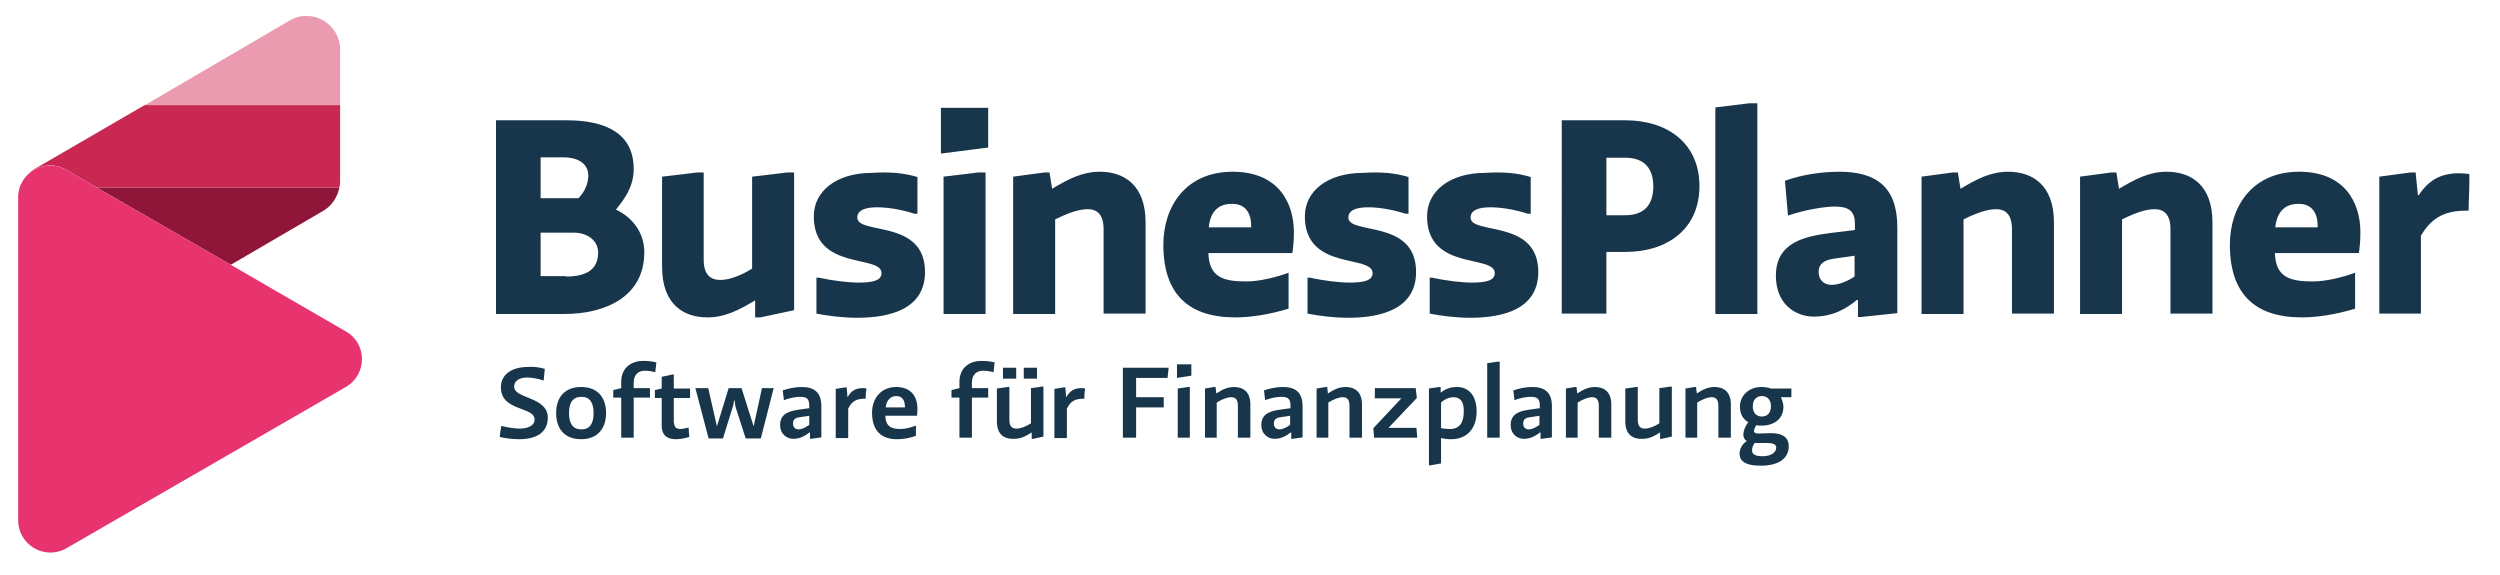
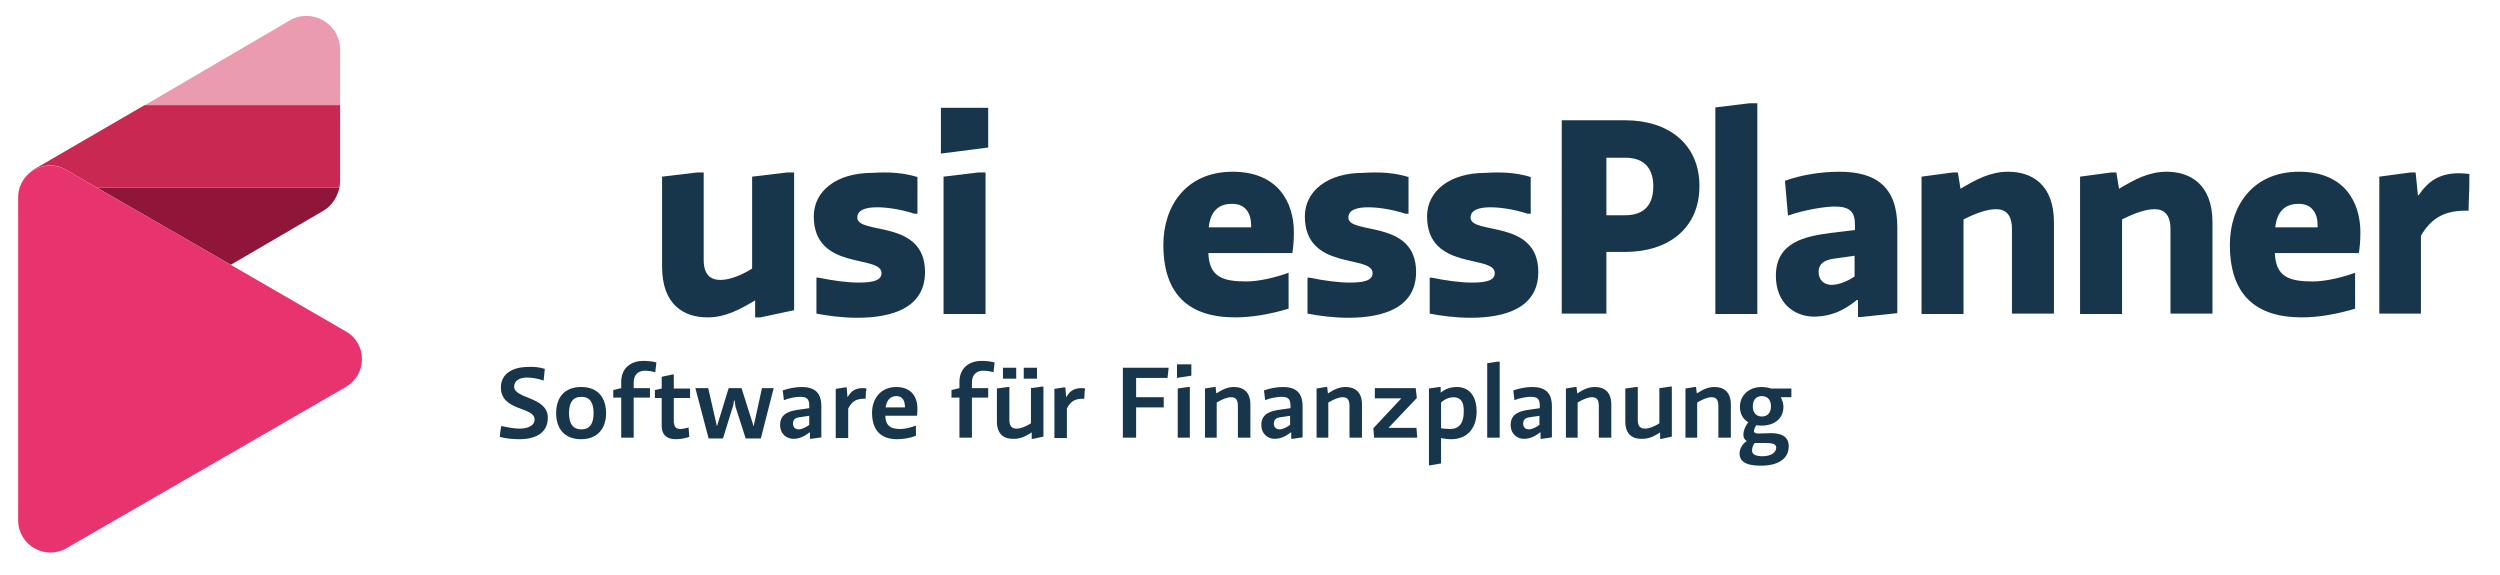
<svg xmlns="http://www.w3.org/2000/svg" version="1.1" id="Ebene_1" x="0px" y="0px" viewBox="0 0 660.8 149.4" style="enable-background:new 0 0 660.8 149.4;" xml:space="preserve" width="100" height="23">
  <style type="text/css">
	.st0{fill:#18364B;}
	.st1{fill:#EA9BB0;}
	.st2{fill:#C92853;}
	.st3{fill:#8F1639;}
	.st4{fill:#E7346E;}
</style>
  <g>
    <g>
-       <path class="st0" d="M131.1,81.7V30.5h18.6c10.5,0,17.8,3.5,17.8,12.9c0,4.6-2.4,7.9-4.7,10.7c4.4,2.1,7.5,6.1,7.5,11.3    c0,11.5-9.9,16.3-21.2,16.3H131.1z M152.9,51.1c1.7-1.7,2.6-4,2.6-6c0-3.1-2.7-4.8-6.5-4.8h-6.1v10.8H152.9z M149.6,71.8    c5.3,0,8.5-1.8,8.5-6.3c0-3.2-2.8-5.3-6.5-5.3h-8.7v11.5H149.6z" />
      <path class="st0" d="M175,69.2V45.4l9.2-1.1h1.8v23.1c0,3.9,1.8,5.3,4.4,5.3c2.3,0,5.4-1.1,8.4-3V45.4l9.2-1.1h1.9v36.4l-8.9,1.9    h-1.4v-4.5c-4.2,2.5-7.9,4.5-12.6,4.5C180.8,82.6,175,79.3,175,69.2z" />
      <path class="st0" d="M242.5,45.5v9.7h-0.8c-4-1.3-7.6-1.7-9.9-1.7c-2.7,0-5.2,0.6-5.2,2.7c0,4.7,17.9,0.3,17.9,14.4    c0,9.6-8.9,12.1-17.9,12.1c-3.9,0-7.7-0.5-10.8-1.1v-9.5h0.6c3.7,0.8,7.8,1.3,10.5,1.3c3.7,0,6.1-0.5,6.1-2.5    c0-5-17.9-0.5-17.9-15c0-6.7,6-11.5,15.4-11.5C235.1,44.1,238.9,44.4,242.5,45.5z" />
      <path class="st0" d="M248.7,39.3V27.2h12.5v10.5L248.7,39.3z M249.4,81.7V45.4l9.1-1.1h2v37.4H249.4z" />
-       <path class="st0" d="M291.7,81.7V59.3c0-3.9-1.7-5.3-4.2-5.3c-2.2,0-5,0.9-8.6,2.7v25h-11.1V45.4l8.2-1.1h1.4l0.7,4.3    c4.2-2.5,7.9-4.5,12.6-4.5c6.3,0,12.1,3.4,12.1,13.4v24.1H291.7z" />
      <path class="st0" d="M319.4,65.6c0.2,6.3,3.8,7.5,10,7.5c3.5,0,7.9-1.1,11.2-2.3v9.5c-5,1.5-9.8,2.3-14.1,2.3    c-12.3,0-19-6.1-19-19.2c0-10.2,6-19.3,18.3-19.3c12.1,0,16.2,8.2,16.2,16c0,2.6-0.2,4-0.4,5.5H319.4z M319.5,58.8h11.2    c0-0.2,0-0.4,0-0.5c0-3.2-1.5-5.7-4.9-5.7C321.8,52.5,319.9,54.9,319.5,58.8z" />
      <path class="st0" d="M372.3,45.5v9.7h-0.8c-4-1.3-7.6-1.7-9.9-1.7c-2.7,0-5.2,0.6-5.2,2.7c0,4.7,17.9,0.3,17.9,14.4    c0,9.6-8.9,12.1-17.9,12.1c-3.9,0-7.7-0.5-10.8-1.1v-9.5h0.6c3.7,0.8,7.8,1.3,10.5,1.3c3.7,0,6.1-0.5,6.1-2.5    c0-5-17.9-0.5-17.9-15c0-6.7,6-11.5,15.4-11.5C365,44.1,368.7,44.4,372.3,45.5z" />
      <path class="st0" d="M404.6,45.5v9.7h-0.8c-4-1.3-7.6-1.7-9.9-1.7c-2.7,0-5.2,0.6-5.2,2.7c0,4.7,17.9,0.3,17.9,14.4    c0,9.6-8.9,12.1-17.9,12.1c-3.9,0-7.7-0.5-10.8-1.1v-9.5h0.6c3.7,0.8,7.8,1.3,10.5,1.3c3.7,0,6.1-0.5,6.1-2.5    c0-5-17.9-0.5-17.9-15c0-6.7,6-11.5,15.4-11.5C397.3,44.1,401,44.4,404.6,45.5z" />
      <path class="st0" d="M412.9,30.5h16.7c11.3,0,19.6,6.2,19.6,17.4c0,11.2-8.3,17.4-19.6,17.4h-5v16.3h-11.8V30.5z M424.6,55.6h5    c5.1,0,7.4-2.9,7.4-7.6s-2.3-7.6-7.4-7.6h-5V55.6z" />
      <path class="st0" d="M462.4,26h2.1v55.7h-11.1V27.1L462.4,26z" />
      <path class="st0" d="M501.3,81.5l-9.4,1h-0.8V78h-0.3c-2.7,2.2-6.2,4.4-11.5,4.4c-4.9-0.1-9.9-3.4-9.9-10.8    c0-9,7.9-10.4,14.3-11.3l6.6-0.8v-1.4c0-3.4-1.3-4.8-5.4-4.8c-2.3,0-7.8,0.8-12.3,2.4l-0.8-9.2c4.3-1.6,9.7-2.4,14.4-2.4    c9.7,0,15.3,4,15.3,14.7V81.5z M490.2,66.3l-5.6,0.8c-1.9,0.3-3.9,1-3.9,3.5c0,2.1,1.4,3.4,3.4,3.4s4.3-1,6.1-2.2V66.3z" />
      <path class="st0" d="M531.8,81.7V59.3c0-3.9-1.7-5.3-4.2-5.3c-2.2,0-5,0.9-8.6,2.7v25h-11.1V45.4l8.2-1.1h1.4l0.7,4.3    c4.2-2.5,7.9-4.5,12.6-4.5c6.3,0,12.1,3.4,12.1,13.4v24.1H531.8z" />
      <path class="st0" d="M573.7,81.7V59.3c0-3.9-1.7-5.3-4.2-5.3c-2.2,0-5,0.9-8.6,2.7v25h-11.1V45.4l8.2-1.1h1.4l0.7,4.3    c4.2-2.5,7.9-4.5,12.6-4.5c6.3,0,12.1,3.4,12.1,13.4v24.1H573.7z" />
      <path class="st0" d="M601.3,65.6c0.2,6.3,3.8,7.5,10,7.5c3.5,0,7.9-1.1,11.2-2.3v9.5c-5,1.5-9.8,2.3-14.1,2.3    c-12.3,0-19-6.1-19-19.2c0-10.2,6-19.3,18.3-19.3c12.1,0,16.2,8.2,16.2,16c0,2.6-0.2,4-0.4,5.5H601.3z M601.4,58.8h11.2    c0-0.2,0-0.4,0-0.5c0-3.2-1.5-5.7-4.9-5.7C603.8,52.5,601.8,54.9,601.4,58.8z" />
      <path class="st0" d="M628.9,81.7V45.4l8.2-1.1h1.4l0.6,6h0.2c2.5-3.7,5.5-5.8,10.7-5.8c1,0,1.8,0.1,2.7,0.2V47    c0,2.4-0.2,5-0.2,7.4c-0.3,0-0.6,0-0.9,0c-6,0-9.2,2.4-11.7,6.6v20.6H628.9z" />
    </g>
    <g>
      <path class="st0" d="M144,96.2l-0.3,3.1c-1.7-0.6-3.3-0.8-4.4-0.8c-1.9,0-3.4,0.8-3.4,2.4c0,3.3,8.9,2.6,8.9,8.2    c0,4.1-3.3,5.7-7.5,5.7c-1.8,0-3.7-0.2-5.2-0.6c0.1-1,0.2-2,0.4-2.9c1.7,0.4,3.6,0.7,4.8,0.7c2.1,0,4-0.7,4-2.4    c0-3.5-8.9-2.1-8.9-8.5c0-3.6,3.1-5.4,7.2-5.4C140.7,95.6,142.3,95.7,144,96.2z" />
      <path class="st0" d="M147,107.9c0-4,2.1-6.9,6.6-6.9c4.5,0,6.6,2.9,6.6,6.9c0,4-2.2,6.9-6.6,6.9C149.1,114.8,147,111.9,147,107.9z     M150.4,107.9c0,2.9,1.1,4.3,3.3,4.3c2.1,0,3.2-1.4,3.2-4.3c0-2.9-1.1-4.3-3.2-4.3C151.5,103.6,150.4,105,150.4,107.9z" />
      <path class="st0" d="M164.2,99.9c-0.1-4.1,2.8-5.8,5.8-5.8c1.2,0,2.3,0.1,3.5,0.4l-0.3,2.6c-1-0.3-2-0.4-2.8-0.4    c-1.5,0-2.9,0.9-2.9,3.1v1.5h4.3v2.5h-4.3v10.6h-3.3v-10.6h-2.1v-2l2.1-0.5V99.9z" />
      <path class="st0" d="M178.2,110.6c0,1.3,1,1.5,1.6,1.5c0.6,0,1.5-0.2,2.2-0.4l0.2,2.5c-1,0.3-2.2,0.6-3.6,0.6    c-1.7,0-3.7-0.6-3.7-3.6v-7.3h-1.8v-2.1l1.8-0.4v-3.1l2.8-0.6h0.4v3.7h4.3v2.5h-4.3V110.6z" />
      <path class="st0" d="M199.2,111.4l2.2-10.1h3.1l-3.4,13.3h-4l-2.7-8.4c-0.1-0.4-0.2-1.6-0.2-1.6h-0.2c0,0-0.1,1.2-0.3,1.6    l-2.6,8.4h-3.8l-3.5-13.3h3.4l2.3,10.1l3.1-10.1h3.4L199.2,111.4z" />
      <path class="st0" d="M217.2,114.3l-2.8,0.4h-0.3V113h-0.1c-1.1,0.8-2.4,1.7-4.3,1.7c-1.7,0-3.5-1.2-3.5-3.7c0-3.2,2.9-3.7,4.9-4    l2.8-0.4v-0.7c0-1.8-0.7-2.3-2.4-2.3c-0.8,0-2.7,0.2-4.3,0.9l-0.3-2.6c1.4-0.5,3.3-0.9,5-0.9c3.2,0,5.2,1.3,5.2,5.1V114.3z     M214,108.6l-2.7,0.4c-0.8,0.1-1.7,0.4-1.7,1.7c0,0.9,0.6,1.5,1.5,1.5c0.9,0,2-0.6,2.8-1.2V108.6z" />
      <path class="st0" d="M228.9,102l-0.1,2.1c-0.1,0-0.2,0-0.3,0c-2.1,0-3.3,0.6-4.3,2.6v7.8h-3.3v-13l2.5-0.4h0.4l0.2,2.5h0.1    c0.9-1.6,2.1-2.3,3.9-2.3c0.4,0,0.6,0,1,0.1V102z" />
      <path class="st0" d="M242.1,113.9c-1.6,0.6-3.3,0.9-5,0.9c-4,0-6.6-2.1-6.6-7c0-3.6,2.2-6.8,6.4-6.8c4.2,0,5.6,2.9,5.6,5.7    c0,0.9-0.1,1.4-0.1,1.9h-8.4c0.1,2.9,1.7,3.5,4,3.5c1.3,0,2.8-0.4,4.1-0.9V113.9z M239.2,106.4c0-1.6-0.5-3-2.3-3    c-1.6,0-2.6,1.2-2.8,3H239.2z" />
      <path class="st0" d="M253.6,99.9c-0.1-4.1,2.8-5.8,5.8-5.8c1.2,0,2.3,0.1,3.5,0.4l-0.3,2.6c-1-0.3-2-0.4-2.8-0.4    c-1.5,0-2.9,0.9-2.9,3.1v1.5h4.3v2.5h-4.3v10.6h-3.3v-10.6h-2.1v-2l2.1-0.5V99.9z" />
      <path class="st0" d="M263.5,110.1v-8.7l2.8-0.4h0.5v8.7c0,1.7,0.7,2.3,1.9,2.3c1,0,2.4-0.5,3.8-1.4v-9.3l2.8-0.4h0.5v13.2    l-2.7,0.6h-0.4v-1.7c-1.7,1.1-3,1.7-4.7,1.7C265.5,114.8,263.5,113.6,263.5,110.1z M265.1,95.9h3.5v2.9h-3.5V95.9z M270.6,95.9    h3.5v2.9h-3.5V95.9z" />
      <path class="st0" d="M286.7,102l-0.1,2.1c-0.1,0-0.2,0-0.3,0c-2.1,0-3.3,0.6-4.3,2.6v7.8h-3.3v-13l2.5-0.4h0.4l0.2,2.5h0.1    c0.9-1.6,2.1-2.3,3.9-2.3c0.4,0,0.6,0,1,0.1V102z" />
      <path class="st0" d="M296.7,95.9h12.2l-0.3,2.7h-8.3v5.1h7.3v2.7h-7.3v8h-3.5V95.9z" />
      <path class="st0" d="M311.1,95h3.8v3l-3.8,0.6V95z M314.6,114.4h-3.3v-13l2.7-0.4h0.5V114.4z" />
      <path class="st0" d="M321.8,114.4h-3.3v-13l2.4-0.4h0.4l0.2,1.7c1.7-1.1,3-1.7,4.7-1.7c2.3,0,4.3,1.2,4.3,4.6v8.8h-3.3V106    c0-1.8-0.7-2.3-1.8-2.3c-1,0-2.3,0.5-3.8,1.4V114.4z" />
      <path class="st0" d="M344.4,114.3l-2.8,0.4h-0.3V113h-0.1c-1.1,0.8-2.4,1.7-4.3,1.7c-1.7,0-3.5-1.2-3.5-3.7c0-3.2,2.9-3.7,4.9-4    l2.8-0.4v-0.7c0-1.8-0.7-2.3-2.4-2.3c-0.8,0-2.7,0.2-4.3,0.9l-0.3-2.6c1.4-0.5,3.3-0.9,5-0.9c3.2,0,5.2,1.3,5.2,5.1V114.3z     M341.1,108.6l-2.7,0.4c-0.8,0.1-1.7,0.4-1.7,1.7c0,0.9,0.6,1.5,1.5,1.5c0.9,0,2-0.6,2.8-1.2V108.6z" />
      <path class="st0" d="M351.3,114.4H348v-13l2.4-0.4h0.4l0.2,1.7c1.7-1.1,3-1.7,4.7-1.7c2.3,0,4.3,1.2,4.3,4.6v8.8h-3.3V106    c0-1.8-0.7-2.3-1.8-2.3c-1,0-2.3,0.5-3.8,1.4V114.4z" />
      <path class="st0" d="M363.4,101.3h10.8l0.3,2.6l-7.5,7.9h7.4l0.2,2.6h-11.4l-0.2-2.5l7.4-7.9h-7V101.3z" />
      <path class="st0" d="M377.7,121.7v-20.3l2.7-0.4h0.4v1.5c1.2-1,2.6-1.5,4.3-1.5c2.9,0,5.2,2,5.2,6.5c0,4.4-2.5,7.3-6.7,7.3    c-1,0-1.8-0.1-2.7-0.3v6.7l-2.8,0.5H377.7z M384.2,103.7c-1,0-2.2,0.4-3.3,1.4v6.8c0.7,0.1,1.4,0.2,2.4,0.2c2.3,0,3.6-1.5,3.6-4.5    C387,104.9,386,103.7,384.2,103.7z" />
      <path class="st0" d="M393.1,114.4V94.7l2.7-0.4h0.6v20.1H393.1z" />
      <path class="st0" d="M410.3,114.3l-2.8,0.4h-0.3V113h-0.1c-1.1,0.8-2.4,1.7-4.3,1.7c-1.7,0-3.5-1.2-3.5-3.7c0-3.2,2.9-3.7,4.9-4    l2.8-0.4v-0.7c0-1.8-0.7-2.3-2.4-2.3c-0.8,0-2.7,0.2-4.3,0.9l-0.3-2.6c1.4-0.5,3.3-0.9,5-0.9c3.2,0,5.2,1.3,5.2,5.1V114.3z     M407,108.6l-2.7,0.4c-0.8,0.1-1.7,0.4-1.7,1.7c0,0.9,0.6,1.5,1.5,1.5c0.9,0,2-0.6,2.8-1.2V108.6z" />
      <path class="st0" d="M417.2,114.4h-3.3v-13l2.4-0.4h0.4l0.2,1.7c1.7-1.1,3-1.7,4.7-1.7c2.3,0,4.3,1.2,4.3,4.6v8.8h-3.3V106    c0-1.8-0.7-2.3-1.8-2.3c-1,0-2.3,0.5-3.8,1.4V114.4z" />
      <path class="st0" d="M429.6,110.1v-8.7l2.8-0.4h0.5v8.7c0,1.7,0.7,2.3,1.9,2.3c1,0,2.4-0.5,3.8-1.4v-9.3l2.8-0.4h0.5v13.2    l-2.7,0.6h-0.4v-1.7c-1.7,1.1-3,1.7-4.7,1.7C431.6,114.8,429.6,113.6,429.6,110.1z" />
      <path class="st0" d="M448.8,114.4h-3.3v-13l2.4-0.4h0.4l0.2,1.7c1.7-1.1,3-1.7,4.7-1.7c2.3,0,4.3,1.2,4.3,4.6v8.8h-3.3V106    c0-1.8-0.7-2.3-1.8-2.3c-1,0-2.3,0.5-3.8,1.4V114.4z" />
      <path class="st0" d="M465.7,111.2c-0.5,0-1,0-1.5-0.1c-0.2,0.4-0.6,1-0.6,1.6c0,0.4,0.5,0.6,1.2,0.6c0.9,0,2-0.1,3.3-0.1    c2.3,0,4.7,0.6,4.7,3.5c0,2.6-1.9,5.1-7.4,5.1c-4.5,0-5.6-1.5-5.6-3.2c0-1.3,0.8-2.6,1.9-3.3c-0.6-0.4-0.9-1-0.9-1.7    c0-0.9,0.4-2.1,1.3-3.3c-1.4-0.8-2.2-2.2-2.2-4.1c0-2.8,2.2-5.2,5.7-5.2c0.6,0,1.7,0.1,2.5,0.4h5.4v2.3h-2.8    c0.4,0.7,0.7,1.8,0.7,2.5C471.4,109.5,468.8,111.2,465.7,111.2z M466.5,115.8c-0.8,0-1.7,0-2.7,0c-0.5,0.6-0.7,1.4-0.7,2    c0,1,0.9,1.5,2.8,1.5c2.2,0,3.6-1,3.6-2.3C469.4,116,468.5,115.8,466.5,115.8z M465.7,108.8c1.4,0,2.4-0.9,2.4-2.7    c0-1.8-1-2.7-2.4-2.7c-1.4,0-2.4,0.9-2.4,2.7C463.3,107.9,464.3,108.8,465.7,108.8z" />
    </g>
    <g>
      <path class="st1" d="M76.6,4.1L38.3,26.5h51.6V11.8C89.9,5,82.5,0.7,76.6,4.1z" />
      <path class="st2" d="M89.9,26.5v20.3c0,0.5-0.1,1-0.2,1.5H25.6l-8.1-4.7c-3.9-2.3-8.5-1-11,2.2c0.7-0.9,1.6-1.8,2.6-2.4l29.1-16.9    H89.9z" />
      <path class="st3" d="M89.7,48.3c-0.5,2.5-2,4.8-4.2,6.1L61,68.7L25.6,48.3H89.7z" />
    </g>
    <path class="st4" d="M91.4,101l-73.8,42.6c-5.7,3.3-12.8-0.8-12.8-7.4V51c0-0.2,0-0.4,0-0.7c0.1-0.7,0.2-1.4,0.4-2   c0.2-0.7,0.6-1.4,1-2.1c0.1-0.1,0.2-0.3,0.3-0.4c2.5-3.2,7.1-4.4,11-2.2l8.1,4.7L61,68.7l30.4,17.6C97.1,89.5,97.1,97.7,91.4,101z" />
    <path class="st4" d="M6.3,46.2c-0.4,0.7-0.8,1.3-1,2.1c-0.2,0.7-0.4,1.3-0.4,2C4.9,48.8,5.5,47.4,6.3,46.2z" />
  </g>
</svg>